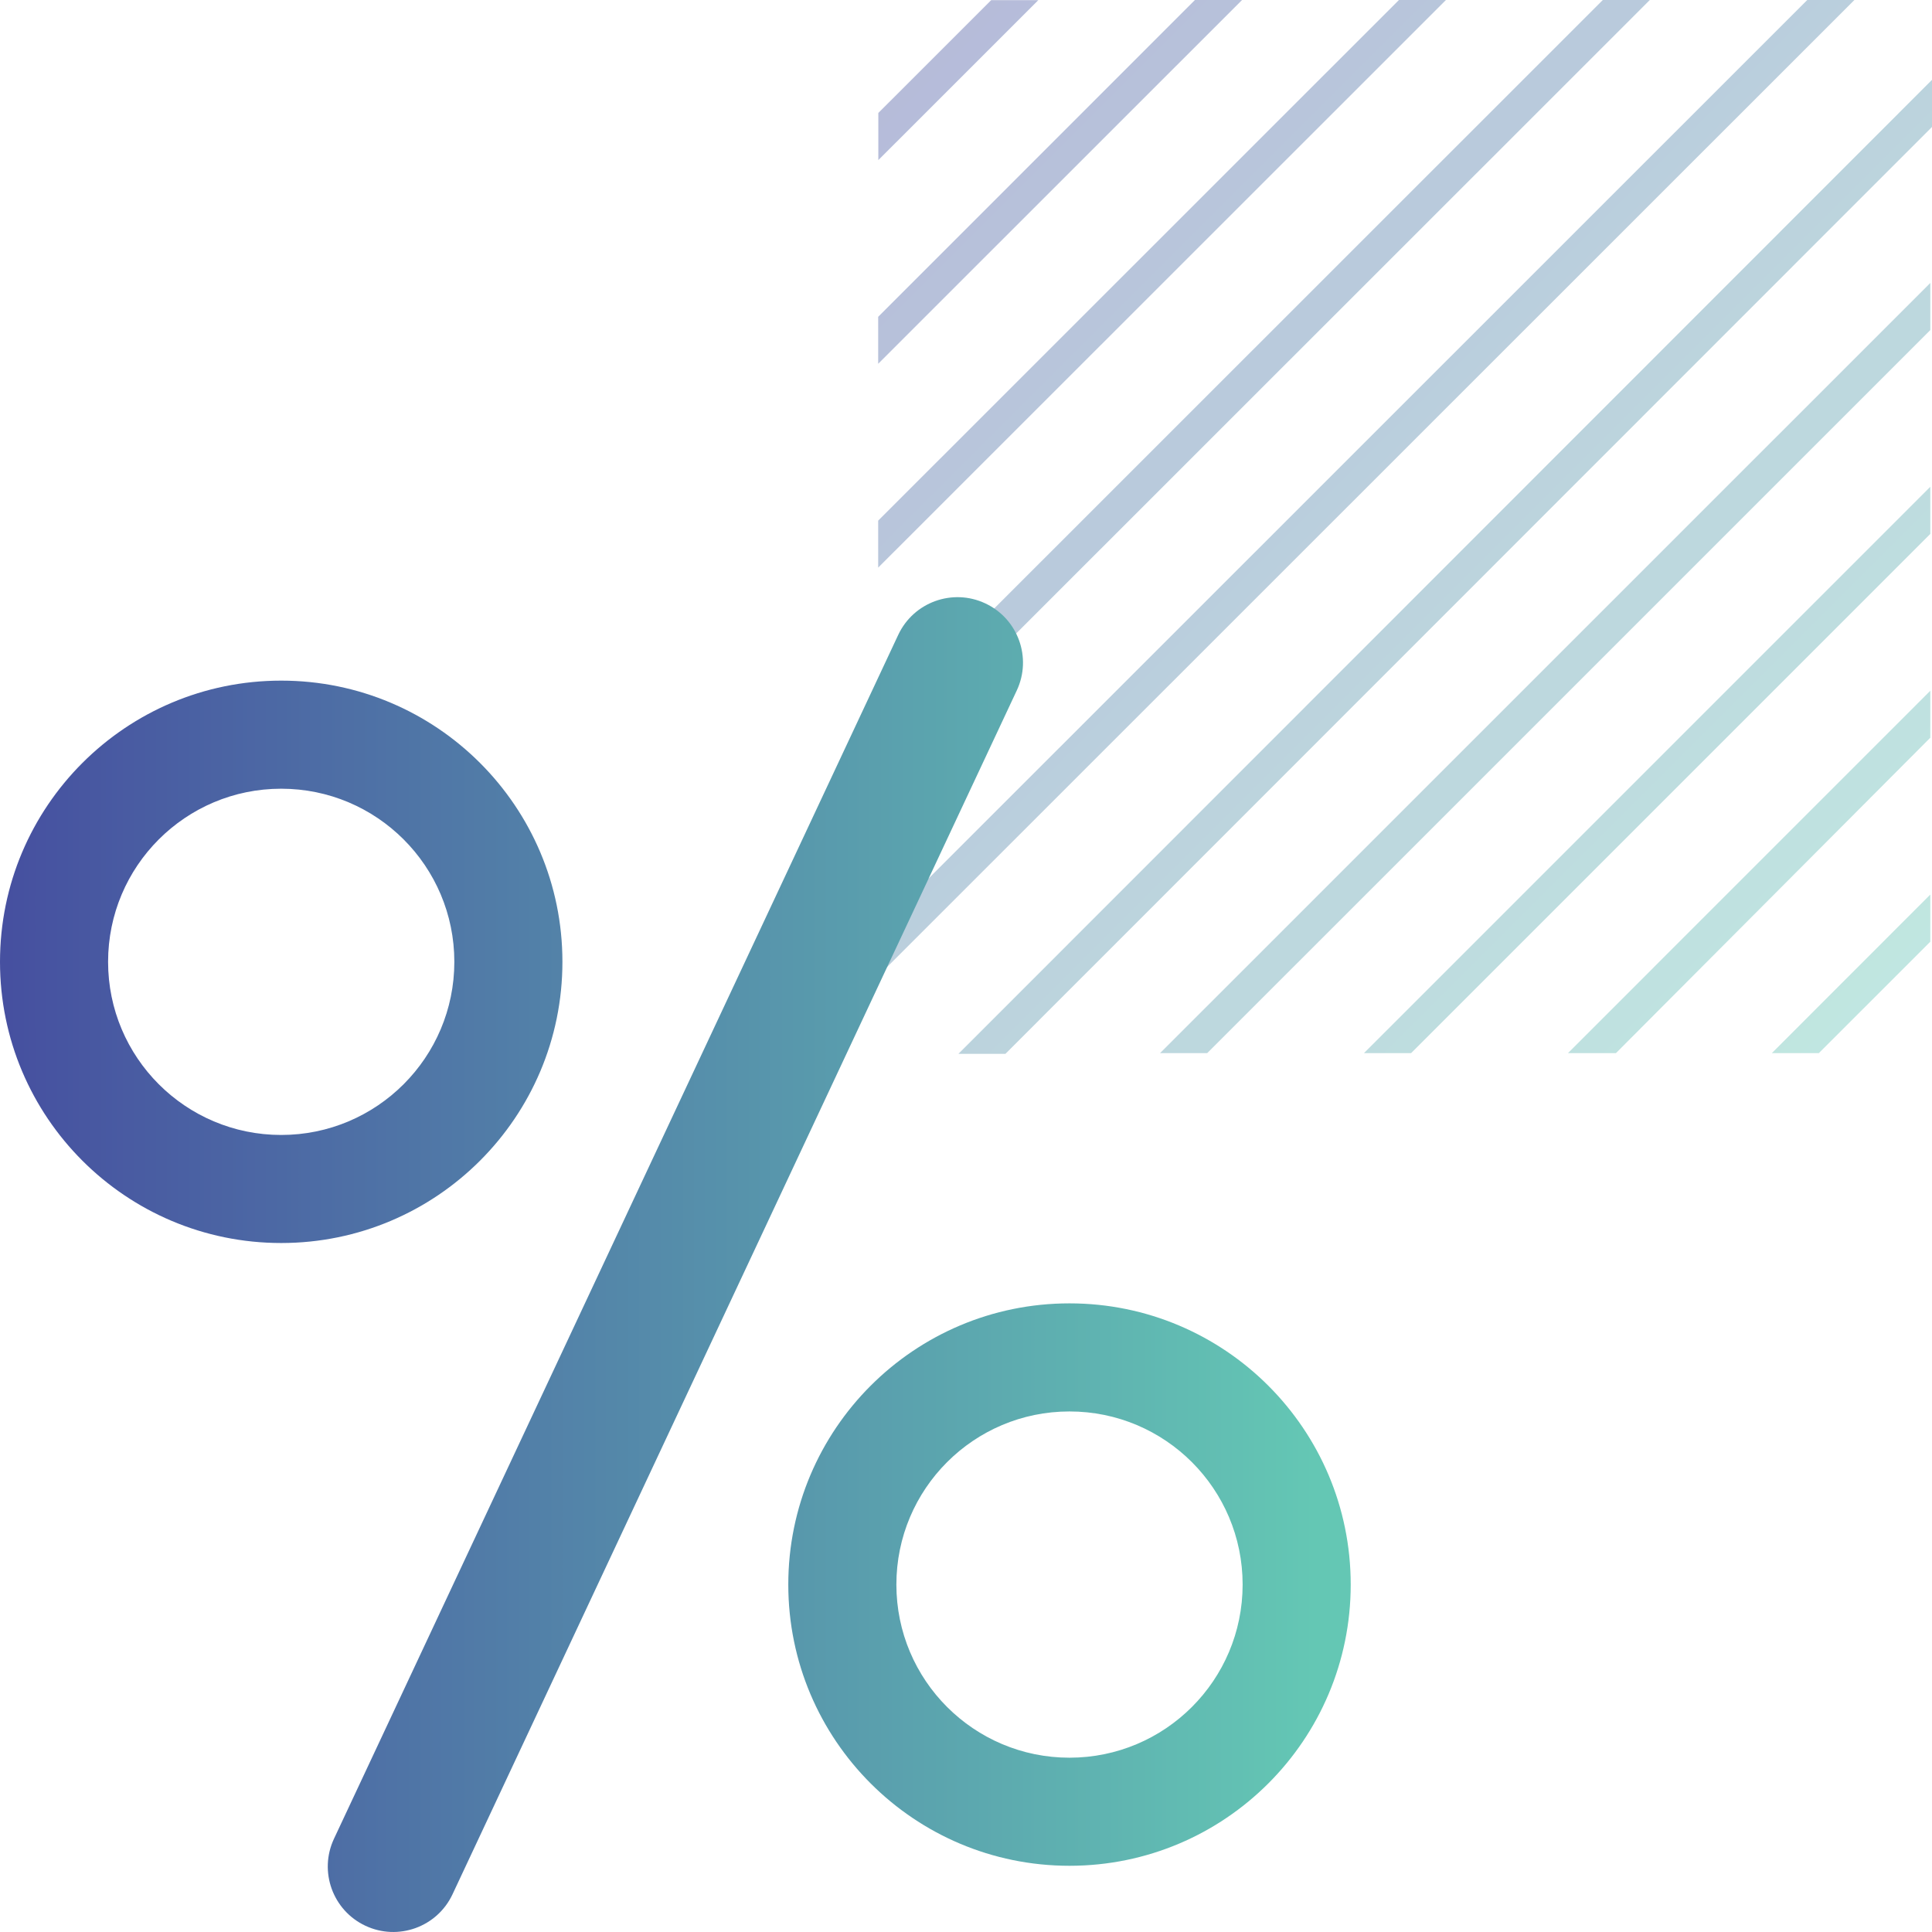
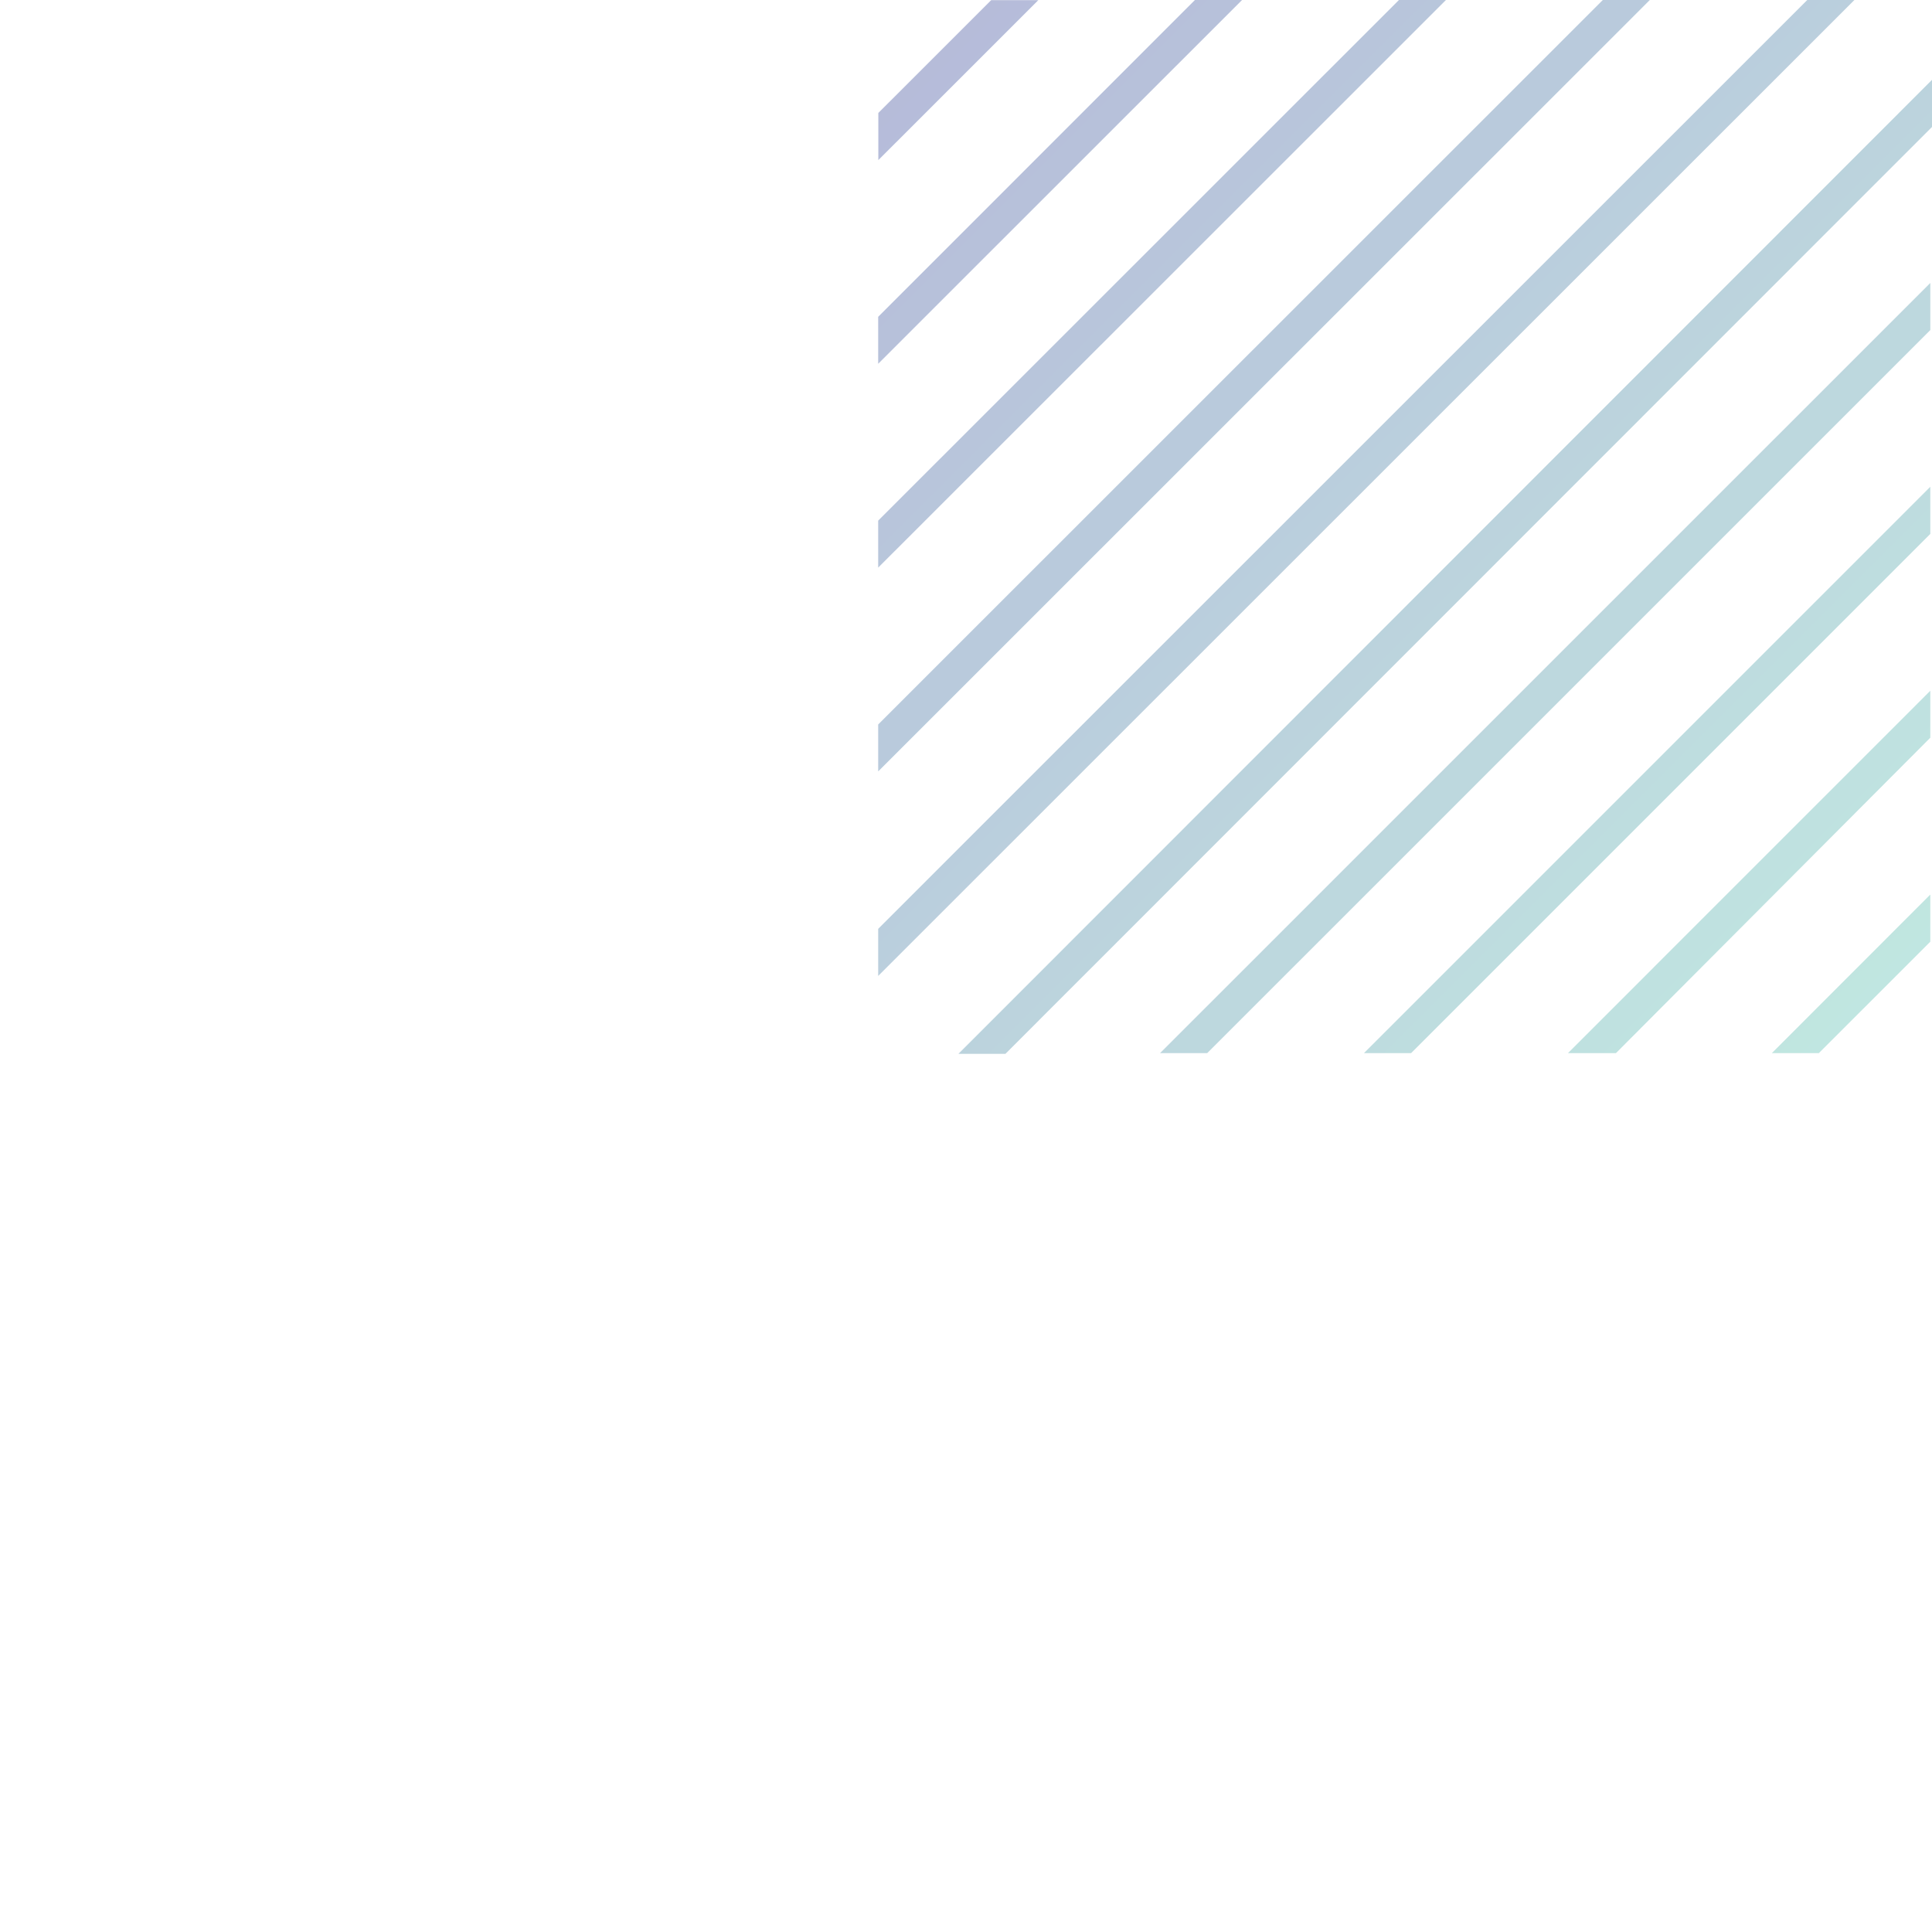
<svg xmlns="http://www.w3.org/2000/svg" width="55" height="55" viewBox="0 0 55 55" fill="none">
  <path d="M29.559 0.004H28.217L25.004 3.216V4.558L29.559 0.004ZM54.952 21.001V19.664L44.637 29.98H46.003L54.952 21.001ZM54.952 15.199V13.858L38.829 29.98H40.171L54.952 15.199ZM54.952 9.396V8.055L33.025 29.98H34.367L54.952 9.396ZM54.952 26.808V25.466L50.441 29.98H51.779L54.952 26.808ZM35.359 0H34.017L25 9.019V10.356L35.359 0ZM41.163 0H39.825L25 14.821V16.159L41.163 0ZM46.967 0H45.629L25 20.624V21.961L46.967 0ZM55 3.614V2.273L27.285 30H28.623L55 3.614ZM52.791 0H51.449L25 26.442V27.783L52.791 0Z" fill="url(#paint0_linear_117_26099)" fill-opacity="0.4" />
-   <path fill-rule="evenodd" clip-rule="evenodd" d="M28.049 17.177C28.981 17.613 29.383 18.723 28.946 19.655L12.882 53.927C12.445 54.859 11.336 55.26 10.404 54.823C9.472 54.387 9.071 53.277 9.508 52.345L25.571 18.073C26.008 17.141 27.118 16.74 28.049 17.177Z" fill="url(#paint1_linear_117_26099)" />
-   <path fill-rule="evenodd" clip-rule="evenodd" d="M38.452 45.109C38.452 49.531 34.867 53.115 30.446 53.115C26.025 53.115 22.441 49.531 22.441 45.109C22.441 40.688 26.025 37.104 30.446 37.104C34.867 37.104 38.452 40.688 38.452 45.109ZM30.446 50.038C33.168 50.038 35.375 47.831 35.375 45.109C35.375 42.387 33.168 40.181 30.446 40.181C27.724 40.181 25.518 42.387 25.518 45.109C25.518 47.831 27.724 50.038 30.446 50.038Z" fill="url(#paint2_linear_117_26099)" />
-   <path fill-rule="evenodd" clip-rule="evenodd" d="M16.011 27.381C16.011 31.802 12.427 35.386 8.005 35.386C3.584 35.386 0 31.802 0 27.381C0 22.96 3.584 19.376 8.005 19.376C12.427 19.376 16.011 22.96 16.011 27.381ZM8.005 32.31C10.727 32.31 12.934 30.103 12.934 27.381C12.934 24.659 10.727 22.453 8.005 22.453C5.283 22.453 3.077 24.659 3.077 27.381C3.077 30.103 5.283 32.31 8.005 32.31Z" fill="url(#paint3_linear_117_26099)" />
  <defs>
    <linearGradient id="paint0_linear_117_26099" x1="25" y1="0" x2="55" y2="30" gradientUnits="userSpaceOnUse">
      <stop stop-color="#4650A0" />
      <stop offset="1" stop-color="#64C8B4" />
    </linearGradient>
    <linearGradient id="paint1_linear_117_26099" x1="0.218" y1="36" x2="37.418" y2="36.002" gradientUnits="userSpaceOnUse">
      <stop stop-color="#4650A0" />
      <stop offset="1" stop-color="#64C7B4" />
    </linearGradient>
    <linearGradient id="paint2_linear_117_26099" x1="0.218" y1="36" x2="37.418" y2="36.002" gradientUnits="userSpaceOnUse">
      <stop stop-color="#4650A0" />
      <stop offset="1" stop-color="#64C7B4" />
    </linearGradient>
    <linearGradient id="paint3_linear_117_26099" x1="0.218" y1="36" x2="37.418" y2="36.002" gradientUnits="userSpaceOnUse">
      <stop stop-color="#4650A0" />
      <stop offset="1" stop-color="#64C7B4" />
    </linearGradient>
  </defs>
</svg>